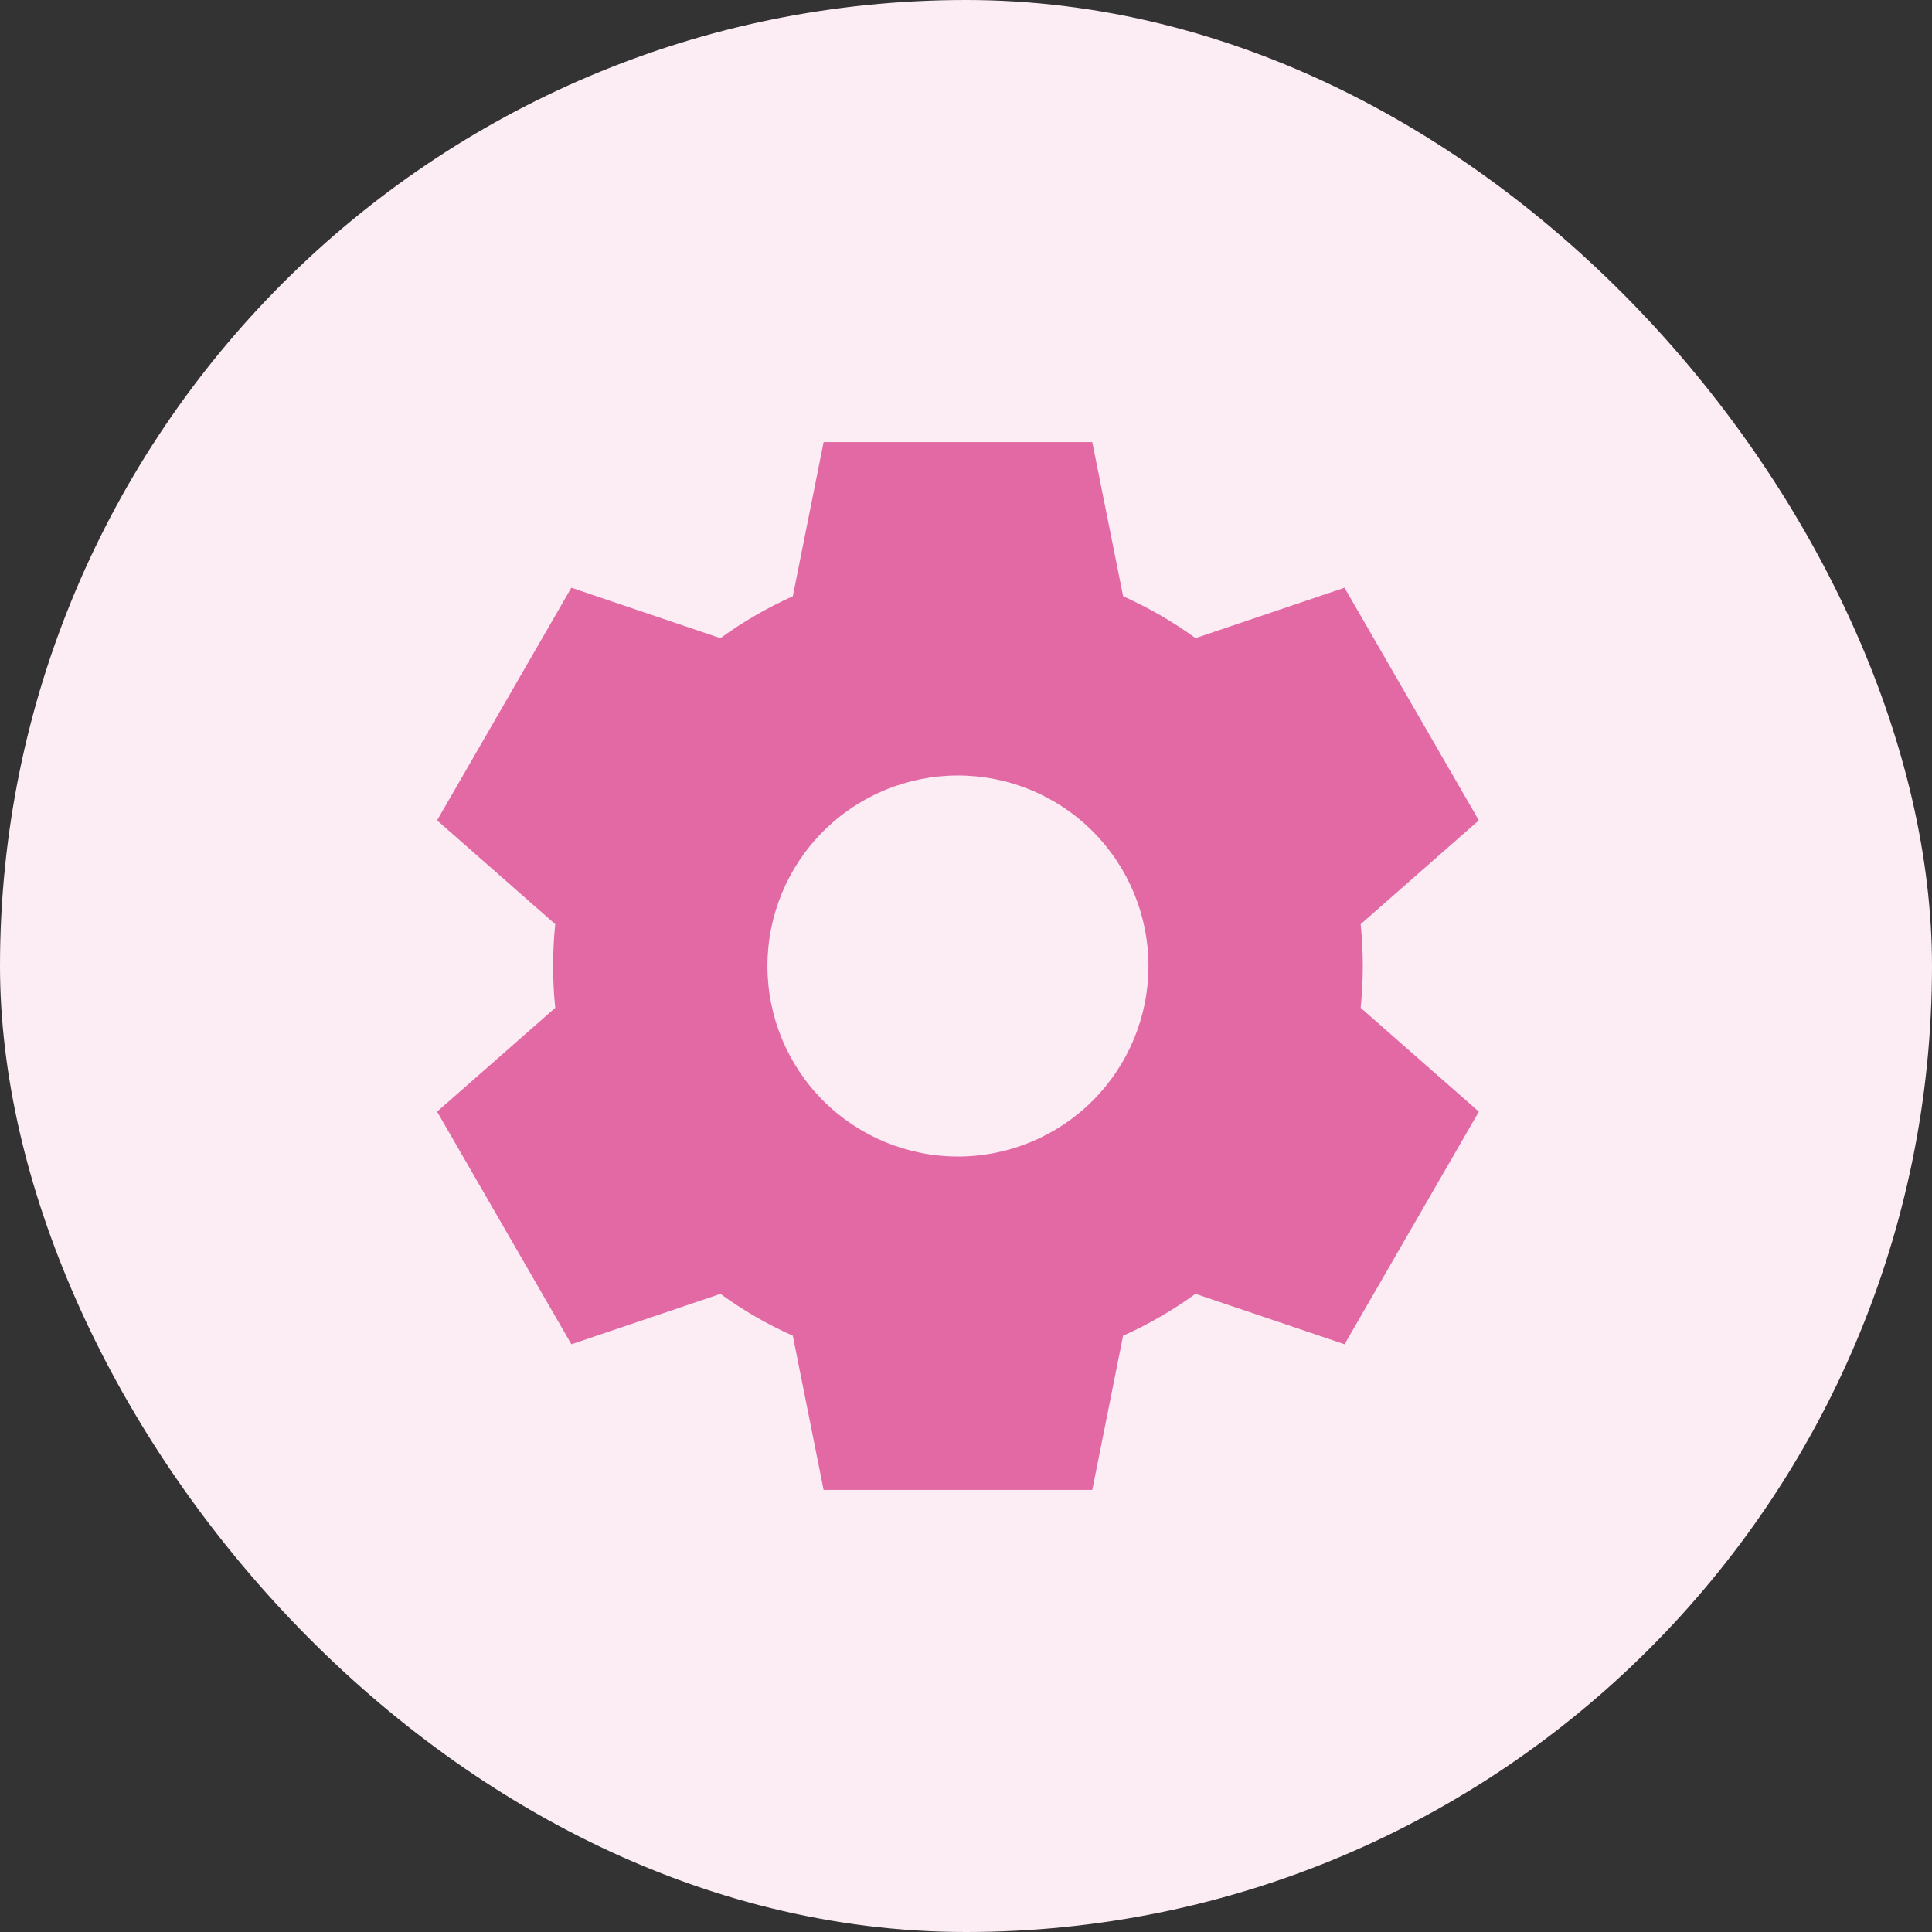
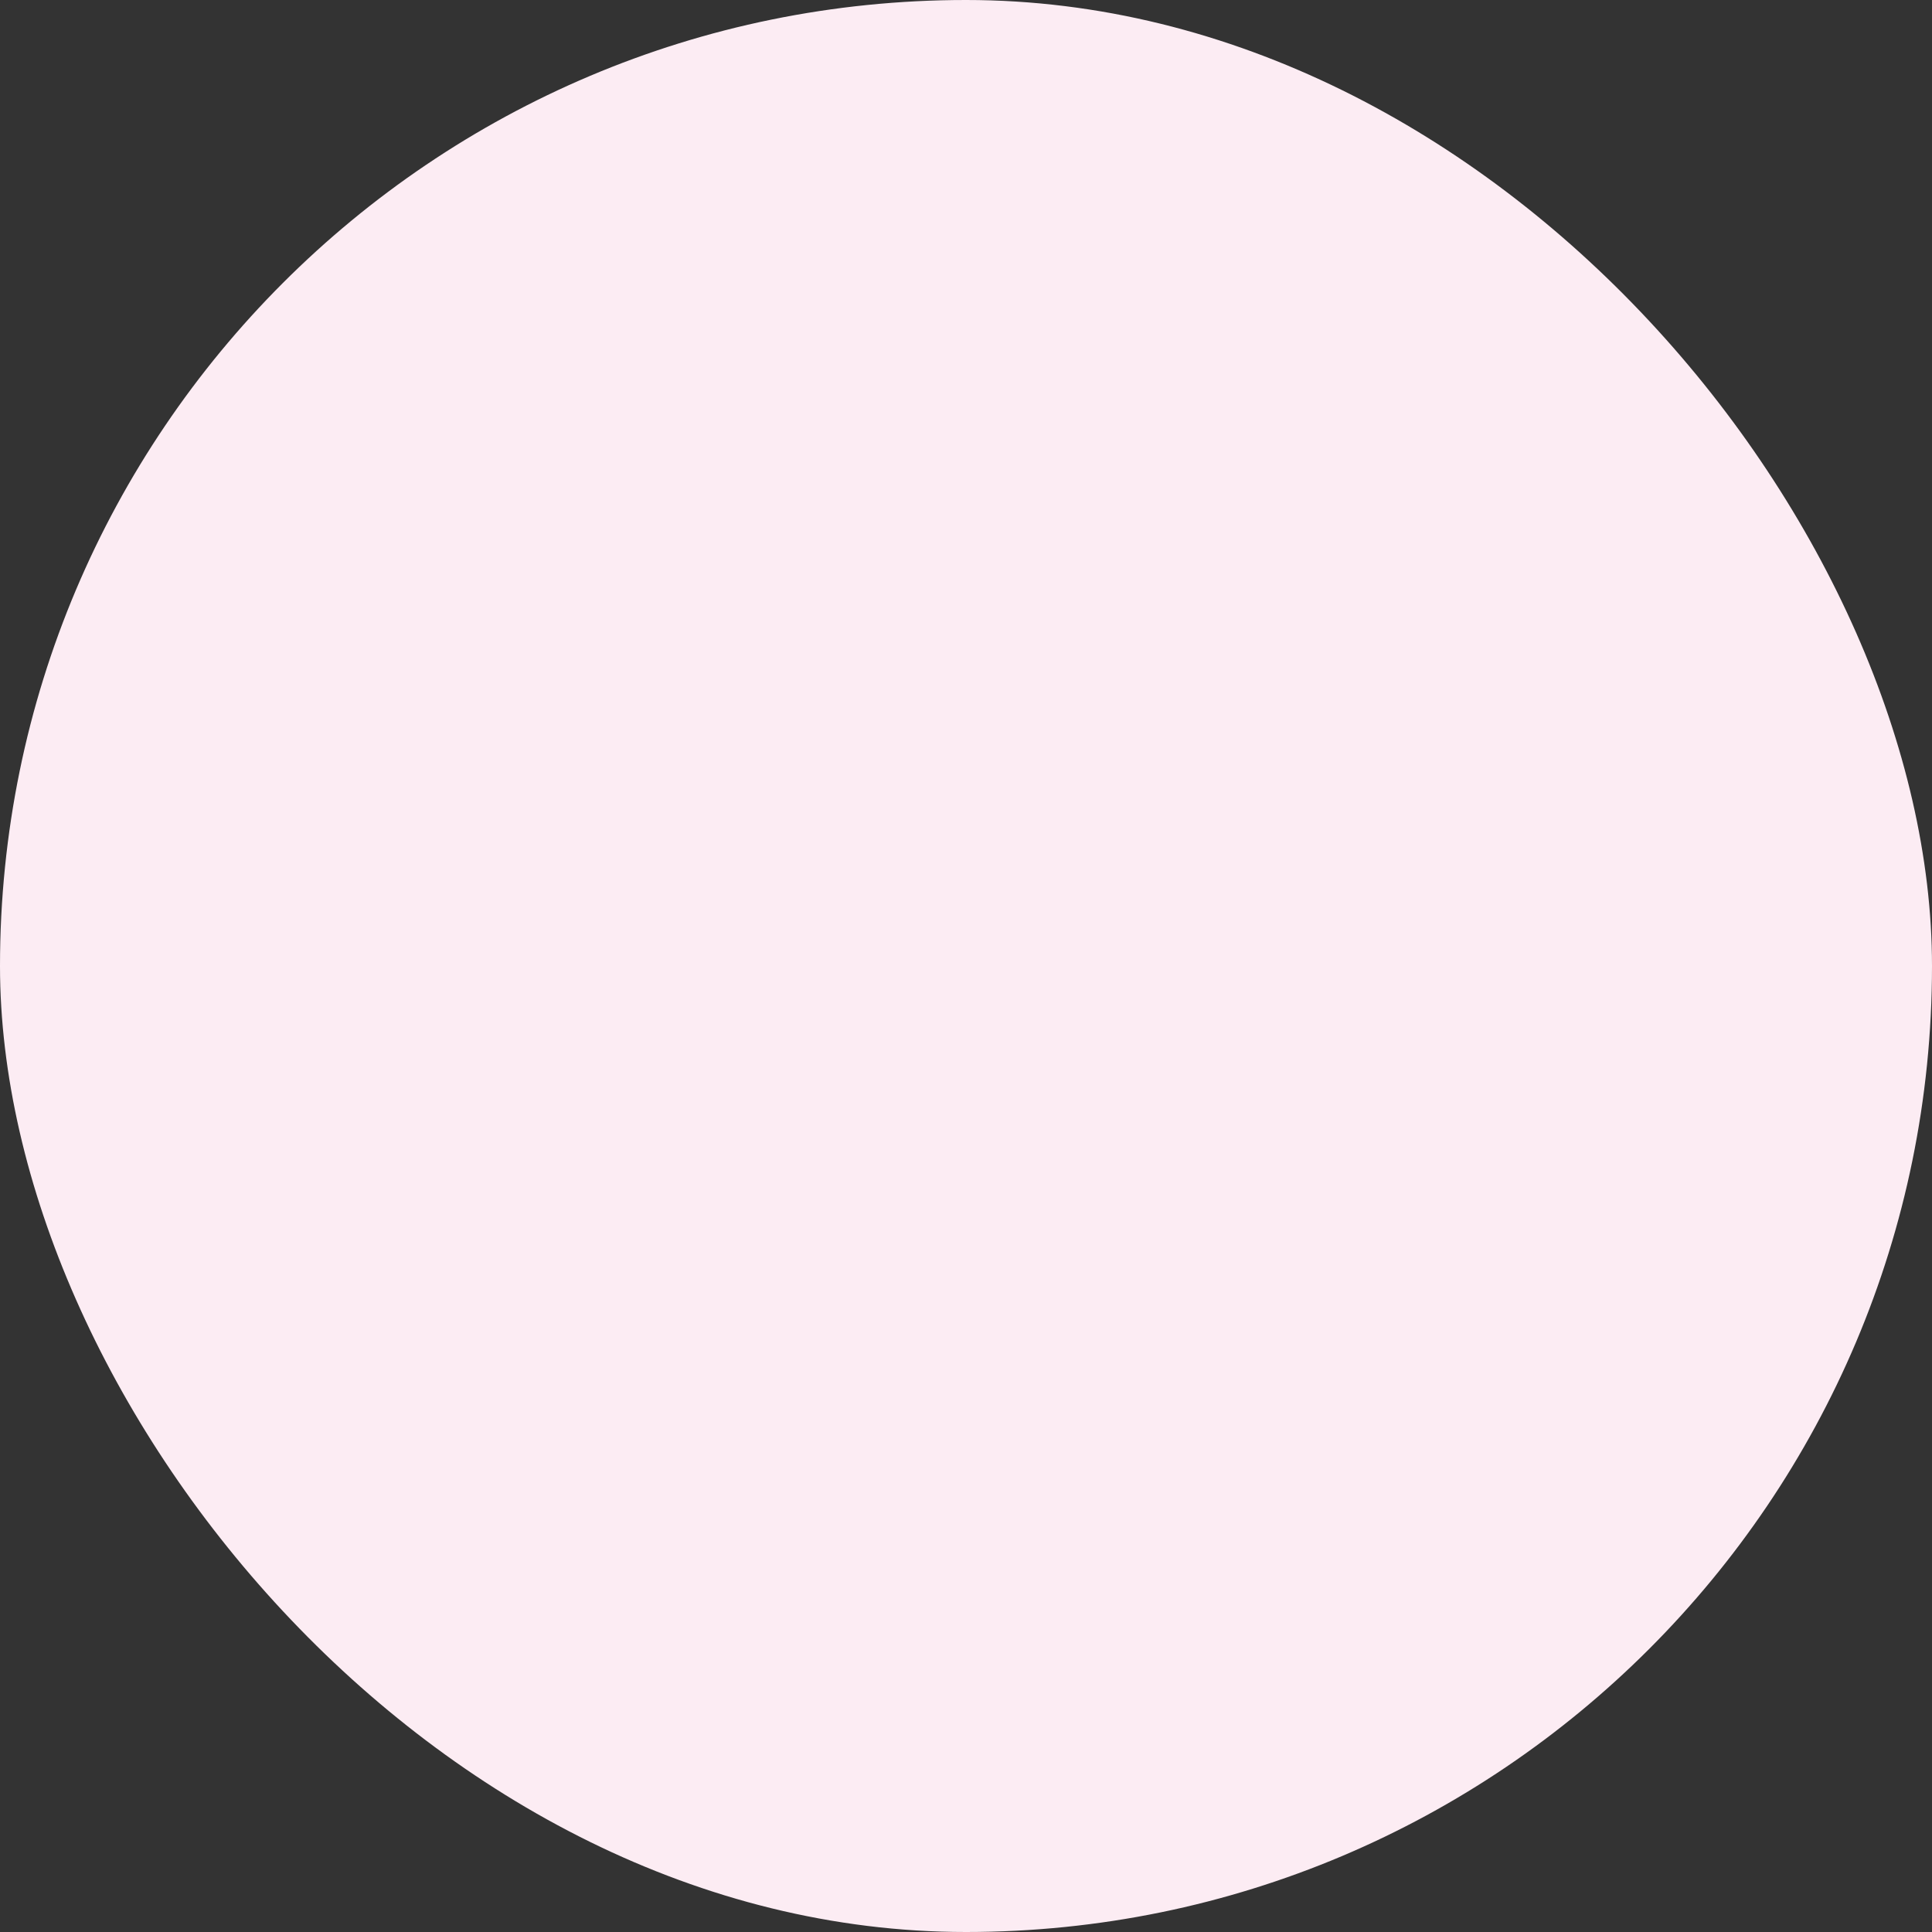
<svg xmlns="http://www.w3.org/2000/svg" width="120" height="120" viewBox="0 0 120 120" fill="none">
  <rect x="0" y="0" width="120" height="120" fill="#333333" stroke="none" />
  <g clip-path="url(#clip0_228_169)">
    <rect width="120" height="120" rx="60" fill="#FCECF3" />
-     <path d="M67.843 27.459H51.157L49.243 37.035C47.659 37.745 46.152 38.617 44.747 39.638L35.487 36.505L27.148 50.954L34.487 57.403C34.31 59.13 34.31 60.87 34.487 62.598L27.148 69.047L35.49 83.495L44.747 80.365C46.143 81.377 47.646 82.253 49.243 82.966L51.157 92.542H67.843L69.757 82.966C71.341 82.255 72.848 81.383 74.253 80.362L83.513 83.495L91.855 69.047L84.513 62.598C84.69 60.87 84.69 59.13 84.513 57.403L91.852 50.954L83.51 36.505L74.256 39.635C72.851 38.615 71.344 37.744 69.76 37.035L67.843 27.459ZM59.5 71.834C56.362 71.834 53.352 70.587 51.133 68.368C48.913 66.148 47.667 63.139 47.667 60C47.667 56.862 48.913 53.852 51.133 51.633C53.352 49.413 56.362 48.167 59.5 48.167C62.638 48.167 65.648 49.413 67.867 51.633C70.087 53.852 71.333 56.862 71.333 60C71.333 63.139 70.087 66.148 67.867 68.368C65.648 70.587 62.638 71.834 59.5 71.834Z" fill="#E269A4" />
  </g>
  <defs>
    <clipPath id="clip0_228_169">
      <rect width="120" height="120" fill="white" />
    </clipPath>
  </defs>
</svg>